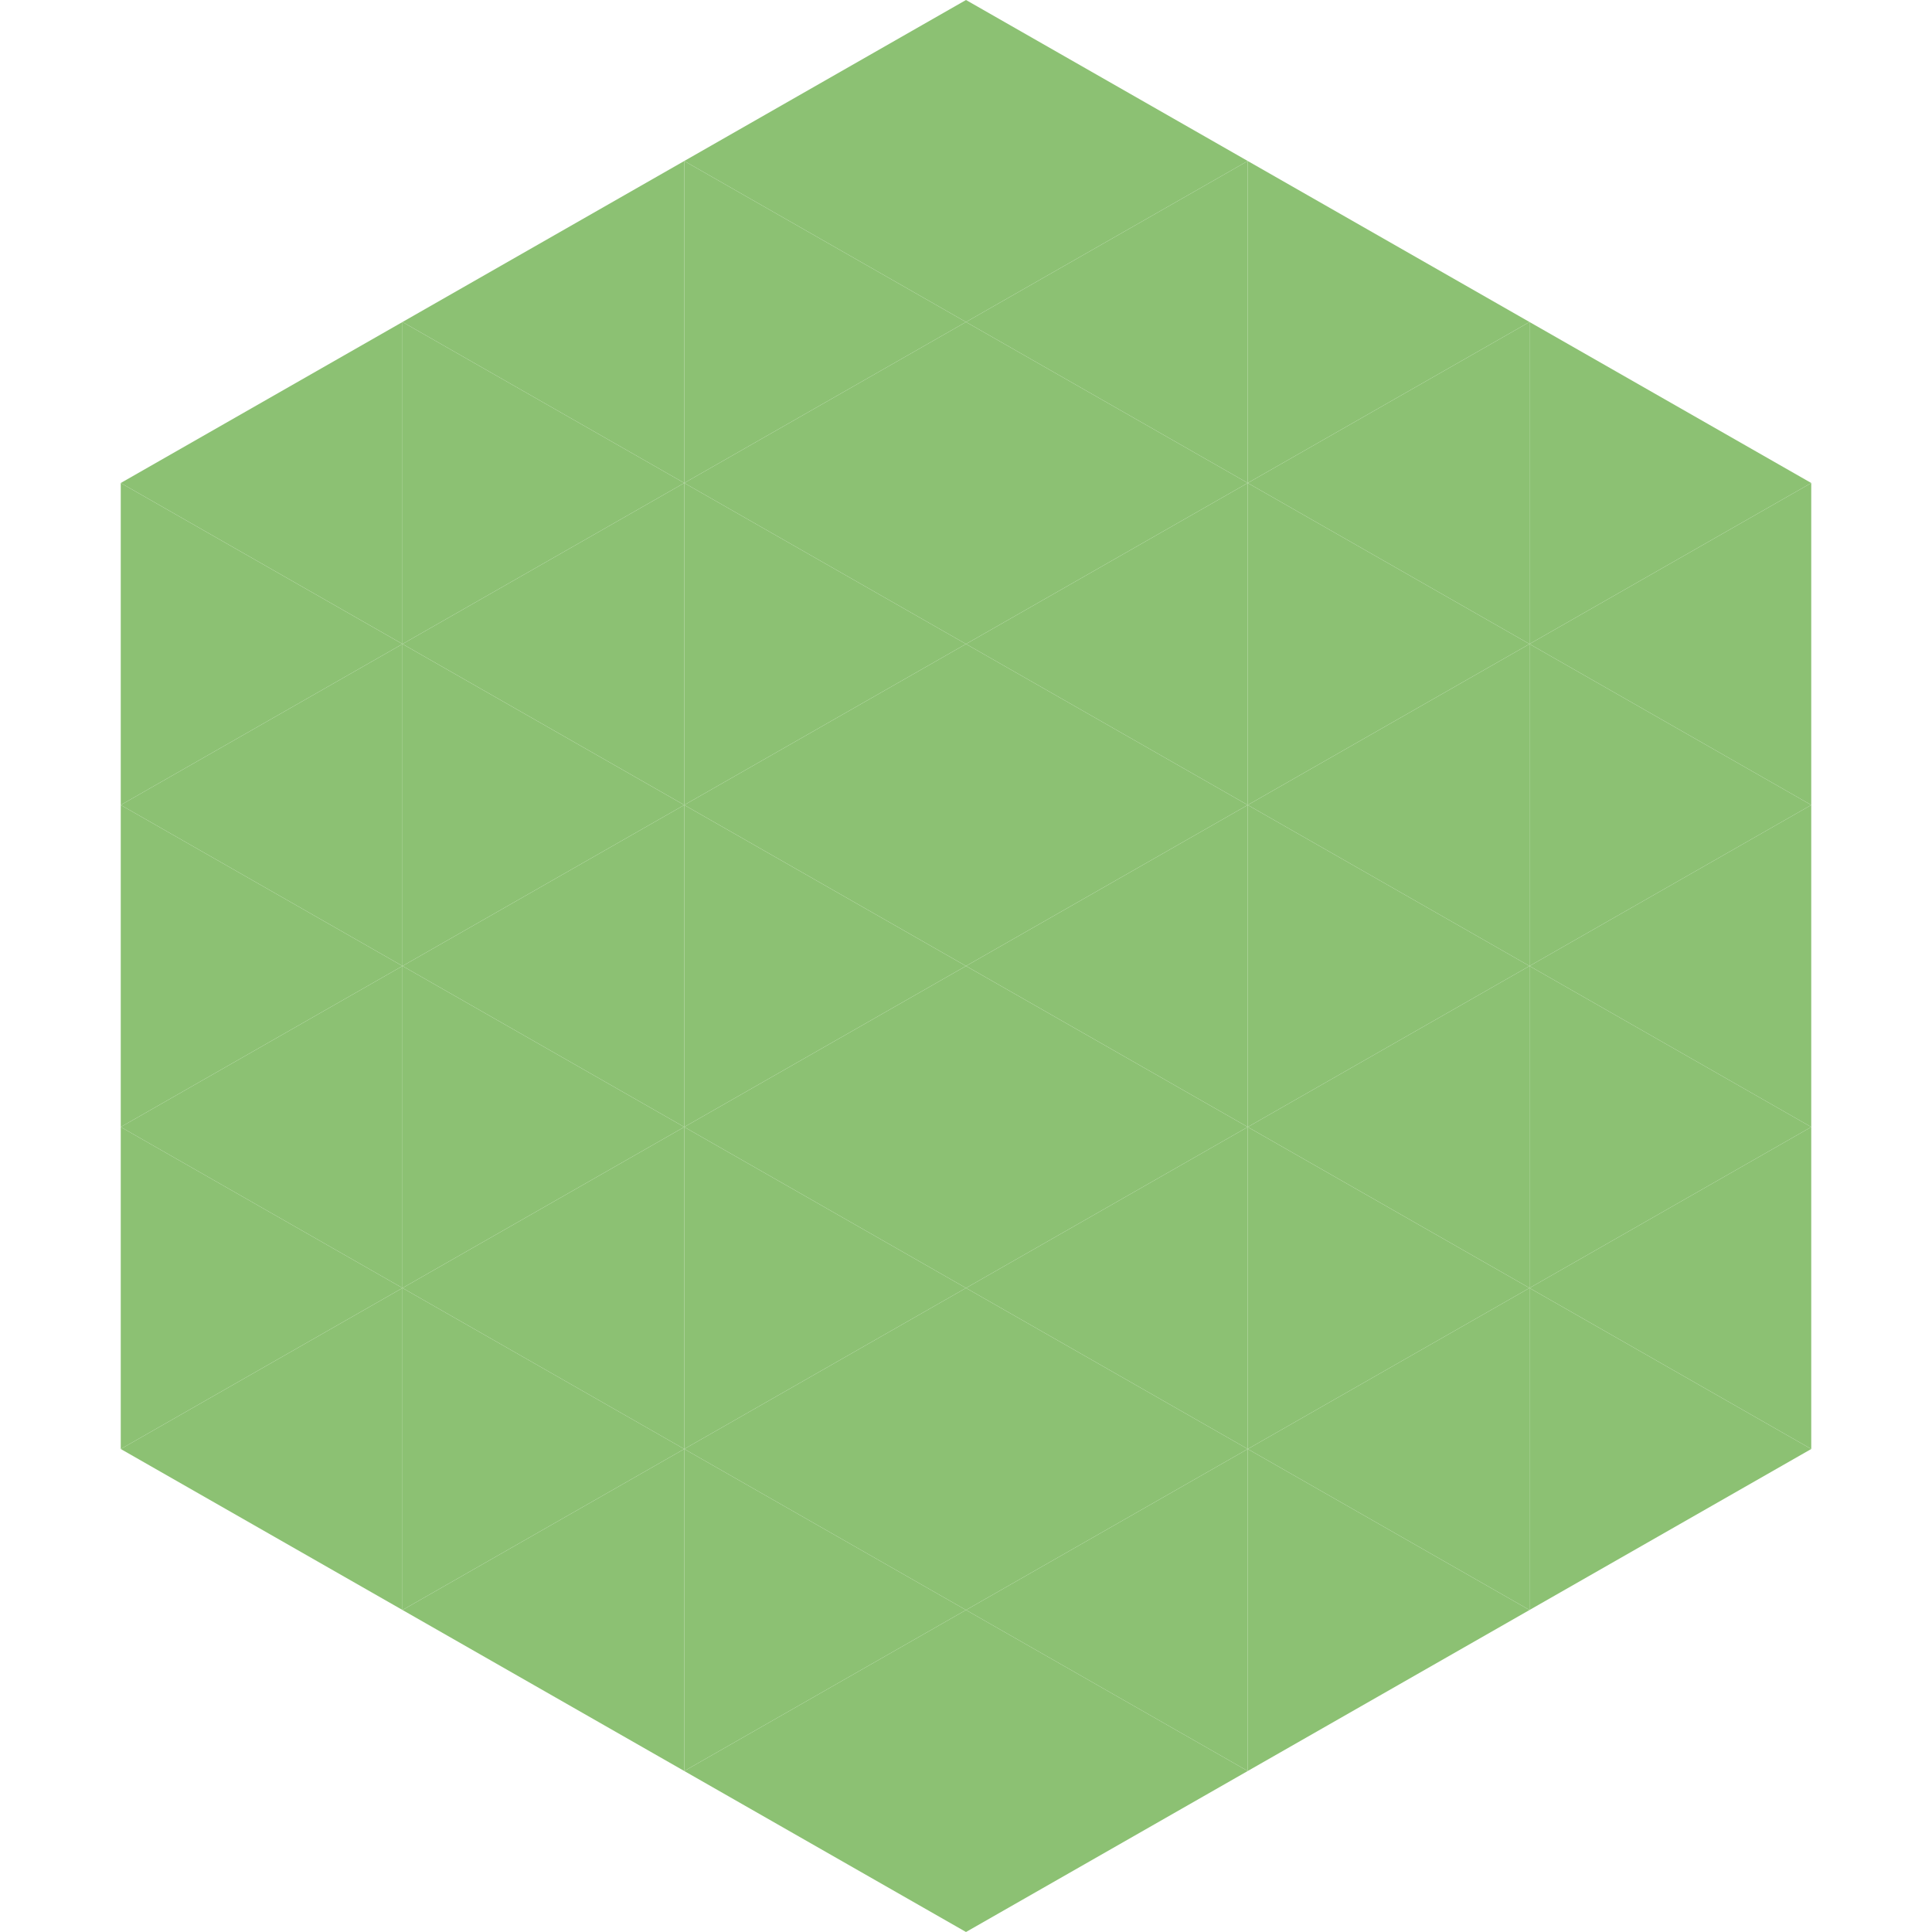
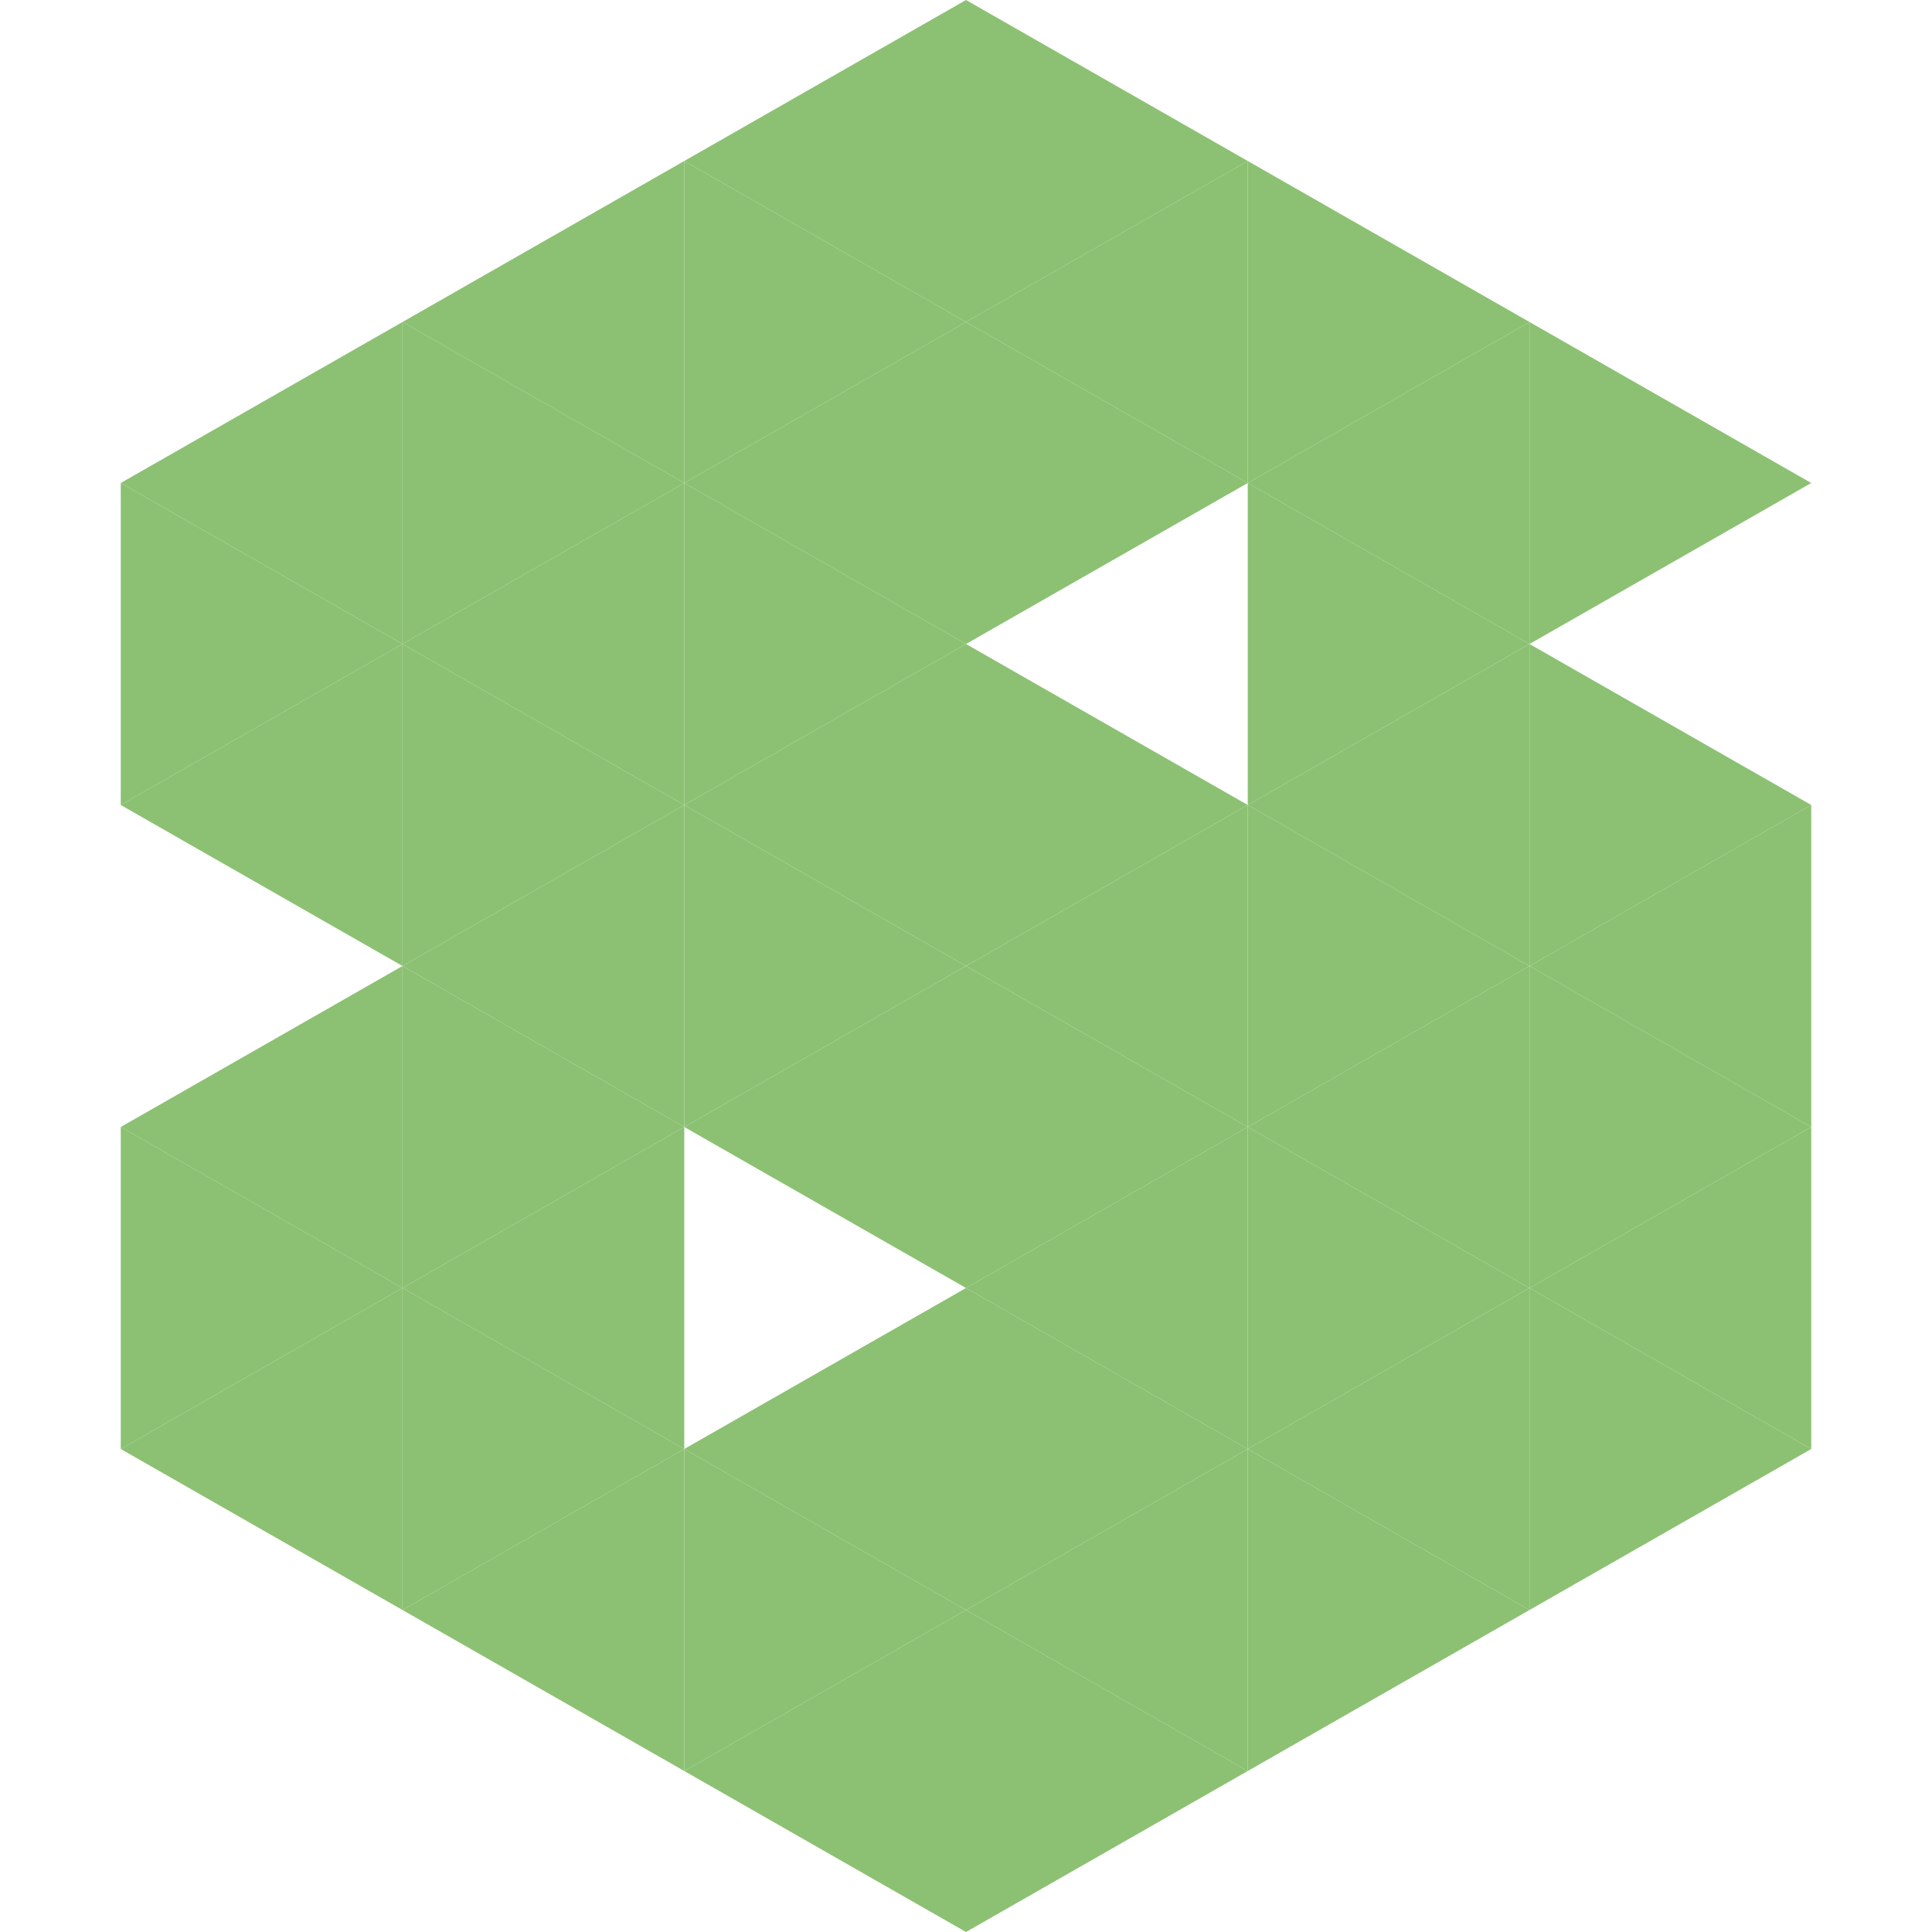
<svg xmlns="http://www.w3.org/2000/svg" width="240" height="240">
  <polygon points="50,40 15,60 50,80" style="fill:rgb(140,193,115)" />
  <polygon points="190,40 225,60 190,80" style="fill:rgb(140,193,115)" />
  <polygon points="15,60 50,80 15,100" style="fill:rgb(140,193,115)" />
-   <polygon points="225,60 190,80 225,100" style="fill:rgb(140,193,115)" />
  <polygon points="50,80 15,100 50,120" style="fill:rgb(140,193,115)" />
  <polygon points="190,80 225,100 190,120" style="fill:rgb(140,193,115)" />
-   <polygon points="15,100 50,120 15,140" style="fill:rgb(140,193,115)" />
  <polygon points="225,100 190,120 225,140" style="fill:rgb(140,193,115)" />
  <polygon points="50,120 15,140 50,160" style="fill:rgb(140,193,115)" />
  <polygon points="190,120 225,140 190,160" style="fill:rgb(140,193,115)" />
  <polygon points="15,140 50,160 15,180" style="fill:rgb(140,193,115)" />
  <polygon points="225,140 190,160 225,180" style="fill:rgb(140,193,115)" />
  <polygon points="50,160 15,180 50,200" style="fill:rgb(140,193,115)" />
  <polygon points="190,160 225,180 190,200" style="fill:rgb(140,193,115)" />
  <polygon points="15,180 50,200 15,220" style="fill:rgb(255,255,255); fill-opacity:0" />
  <polygon points="225,180 190,200 225,220" style="fill:rgb(255,255,255); fill-opacity:0" />
  <polygon points="50,0 85,20 50,40" style="fill:rgb(255,255,255); fill-opacity:0" />
  <polygon points="190,0 155,20 190,40" style="fill:rgb(255,255,255); fill-opacity:0" />
  <polygon points="85,20 50,40 85,60" style="fill:rgb(140,193,115)" />
  <polygon points="155,20 190,40 155,60" style="fill:rgb(140,193,115)" />
  <polygon points="50,40 85,60 50,80" style="fill:rgb(140,193,115)" />
  <polygon points="190,40 155,60 190,80" style="fill:rgb(140,193,115)" />
  <polygon points="85,60 50,80 85,100" style="fill:rgb(140,193,115)" />
  <polygon points="155,60 190,80 155,100" style="fill:rgb(140,193,115)" />
  <polygon points="50,80 85,100 50,120" style="fill:rgb(140,193,115)" />
  <polygon points="190,80 155,100 190,120" style="fill:rgb(140,193,115)" />
  <polygon points="85,100 50,120 85,140" style="fill:rgb(140,193,115)" />
  <polygon points="155,100 190,120 155,140" style="fill:rgb(140,193,115)" />
  <polygon points="50,120 85,140 50,160" style="fill:rgb(140,193,115)" />
  <polygon points="190,120 155,140 190,160" style="fill:rgb(140,193,115)" />
  <polygon points="85,140 50,160 85,180" style="fill:rgb(140,193,115)" />
  <polygon points="155,140 190,160 155,180" style="fill:rgb(140,193,115)" />
  <polygon points="50,160 85,180 50,200" style="fill:rgb(140,193,115)" />
  <polygon points="190,160 155,180 190,200" style="fill:rgb(140,193,115)" />
  <polygon points="85,180 50,200 85,220" style="fill:rgb(140,193,115)" />
  <polygon points="155,180 190,200 155,220" style="fill:rgb(140,193,115)" />
  <polygon points="120,0 85,20 120,40" style="fill:rgb(140,193,115)" />
  <polygon points="120,0 155,20 120,40" style="fill:rgb(140,193,115)" />
  <polygon points="85,20 120,40 85,60" style="fill:rgb(140,193,115)" />
  <polygon points="155,20 120,40 155,60" style="fill:rgb(140,193,115)" />
  <polygon points="120,40 85,60 120,80" style="fill:rgb(140,193,115)" />
  <polygon points="120,40 155,60 120,80" style="fill:rgb(140,193,115)" />
  <polygon points="85,60 120,80 85,100" style="fill:rgb(140,193,115)" />
-   <polygon points="155,60 120,80 155,100" style="fill:rgb(140,193,115)" />
  <polygon points="120,80 85,100 120,120" style="fill:rgb(140,193,115)" />
  <polygon points="120,80 155,100 120,120" style="fill:rgb(140,193,115)" />
  <polygon points="85,100 120,120 85,140" style="fill:rgb(140,193,115)" />
  <polygon points="155,100 120,120 155,140" style="fill:rgb(140,193,115)" />
  <polygon points="120,120 85,140 120,160" style="fill:rgb(140,193,115)" />
  <polygon points="120,120 155,140 120,160" style="fill:rgb(140,193,115)" />
-   <polygon points="85,140 120,160 85,180" style="fill:rgb(140,193,115)" />
  <polygon points="155,140 120,160 155,180" style="fill:rgb(140,193,115)" />
  <polygon points="120,160 85,180 120,200" style="fill:rgb(140,193,115)" />
  <polygon points="120,160 155,180 120,200" style="fill:rgb(140,193,115)" />
  <polygon points="85,180 120,200 85,220" style="fill:rgb(140,193,115)" />
  <polygon points="155,180 120,200 155,220" style="fill:rgb(140,193,115)" />
  <polygon points="120,200 85,220 120,240" style="fill:rgb(140,193,115)" />
  <polygon points="120,200 155,220 120,240" style="fill:rgb(140,193,115)" />
  <polygon points="85,220 120,240 85,260" style="fill:rgb(255,255,255); fill-opacity:0" />
  <polygon points="155,220 120,240 155,260" style="fill:rgb(255,255,255); fill-opacity:0" />
</svg>